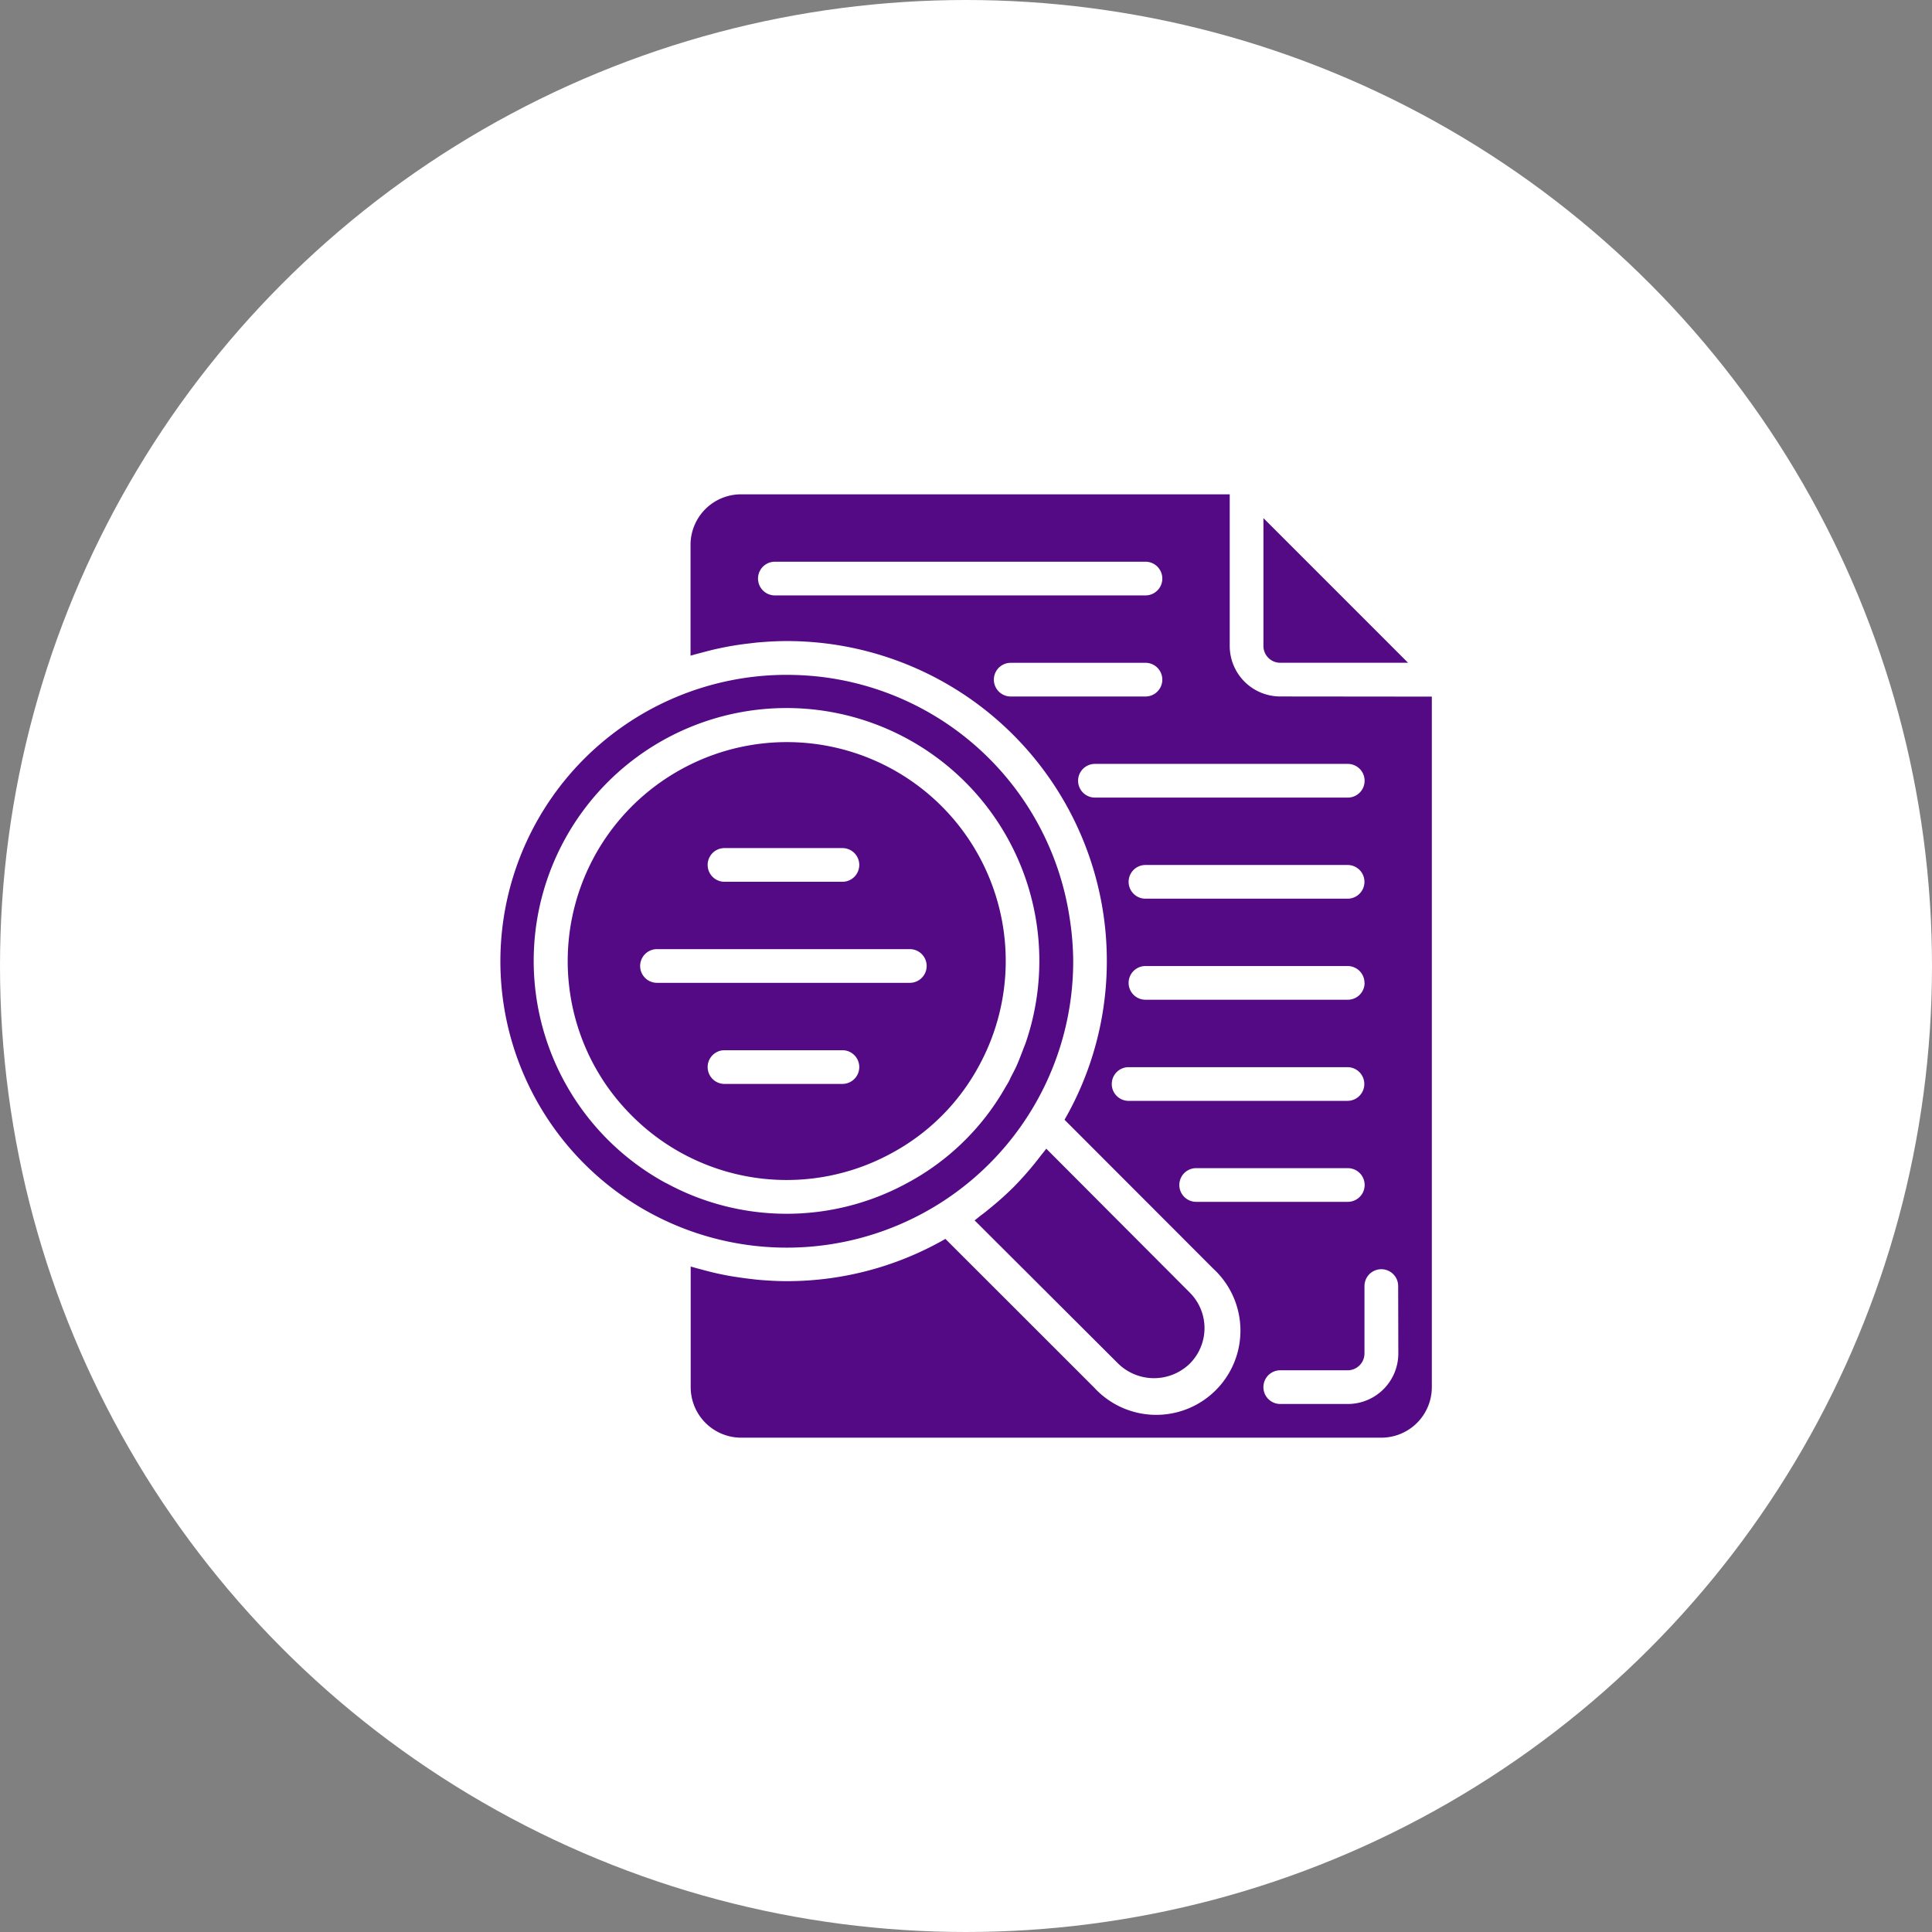
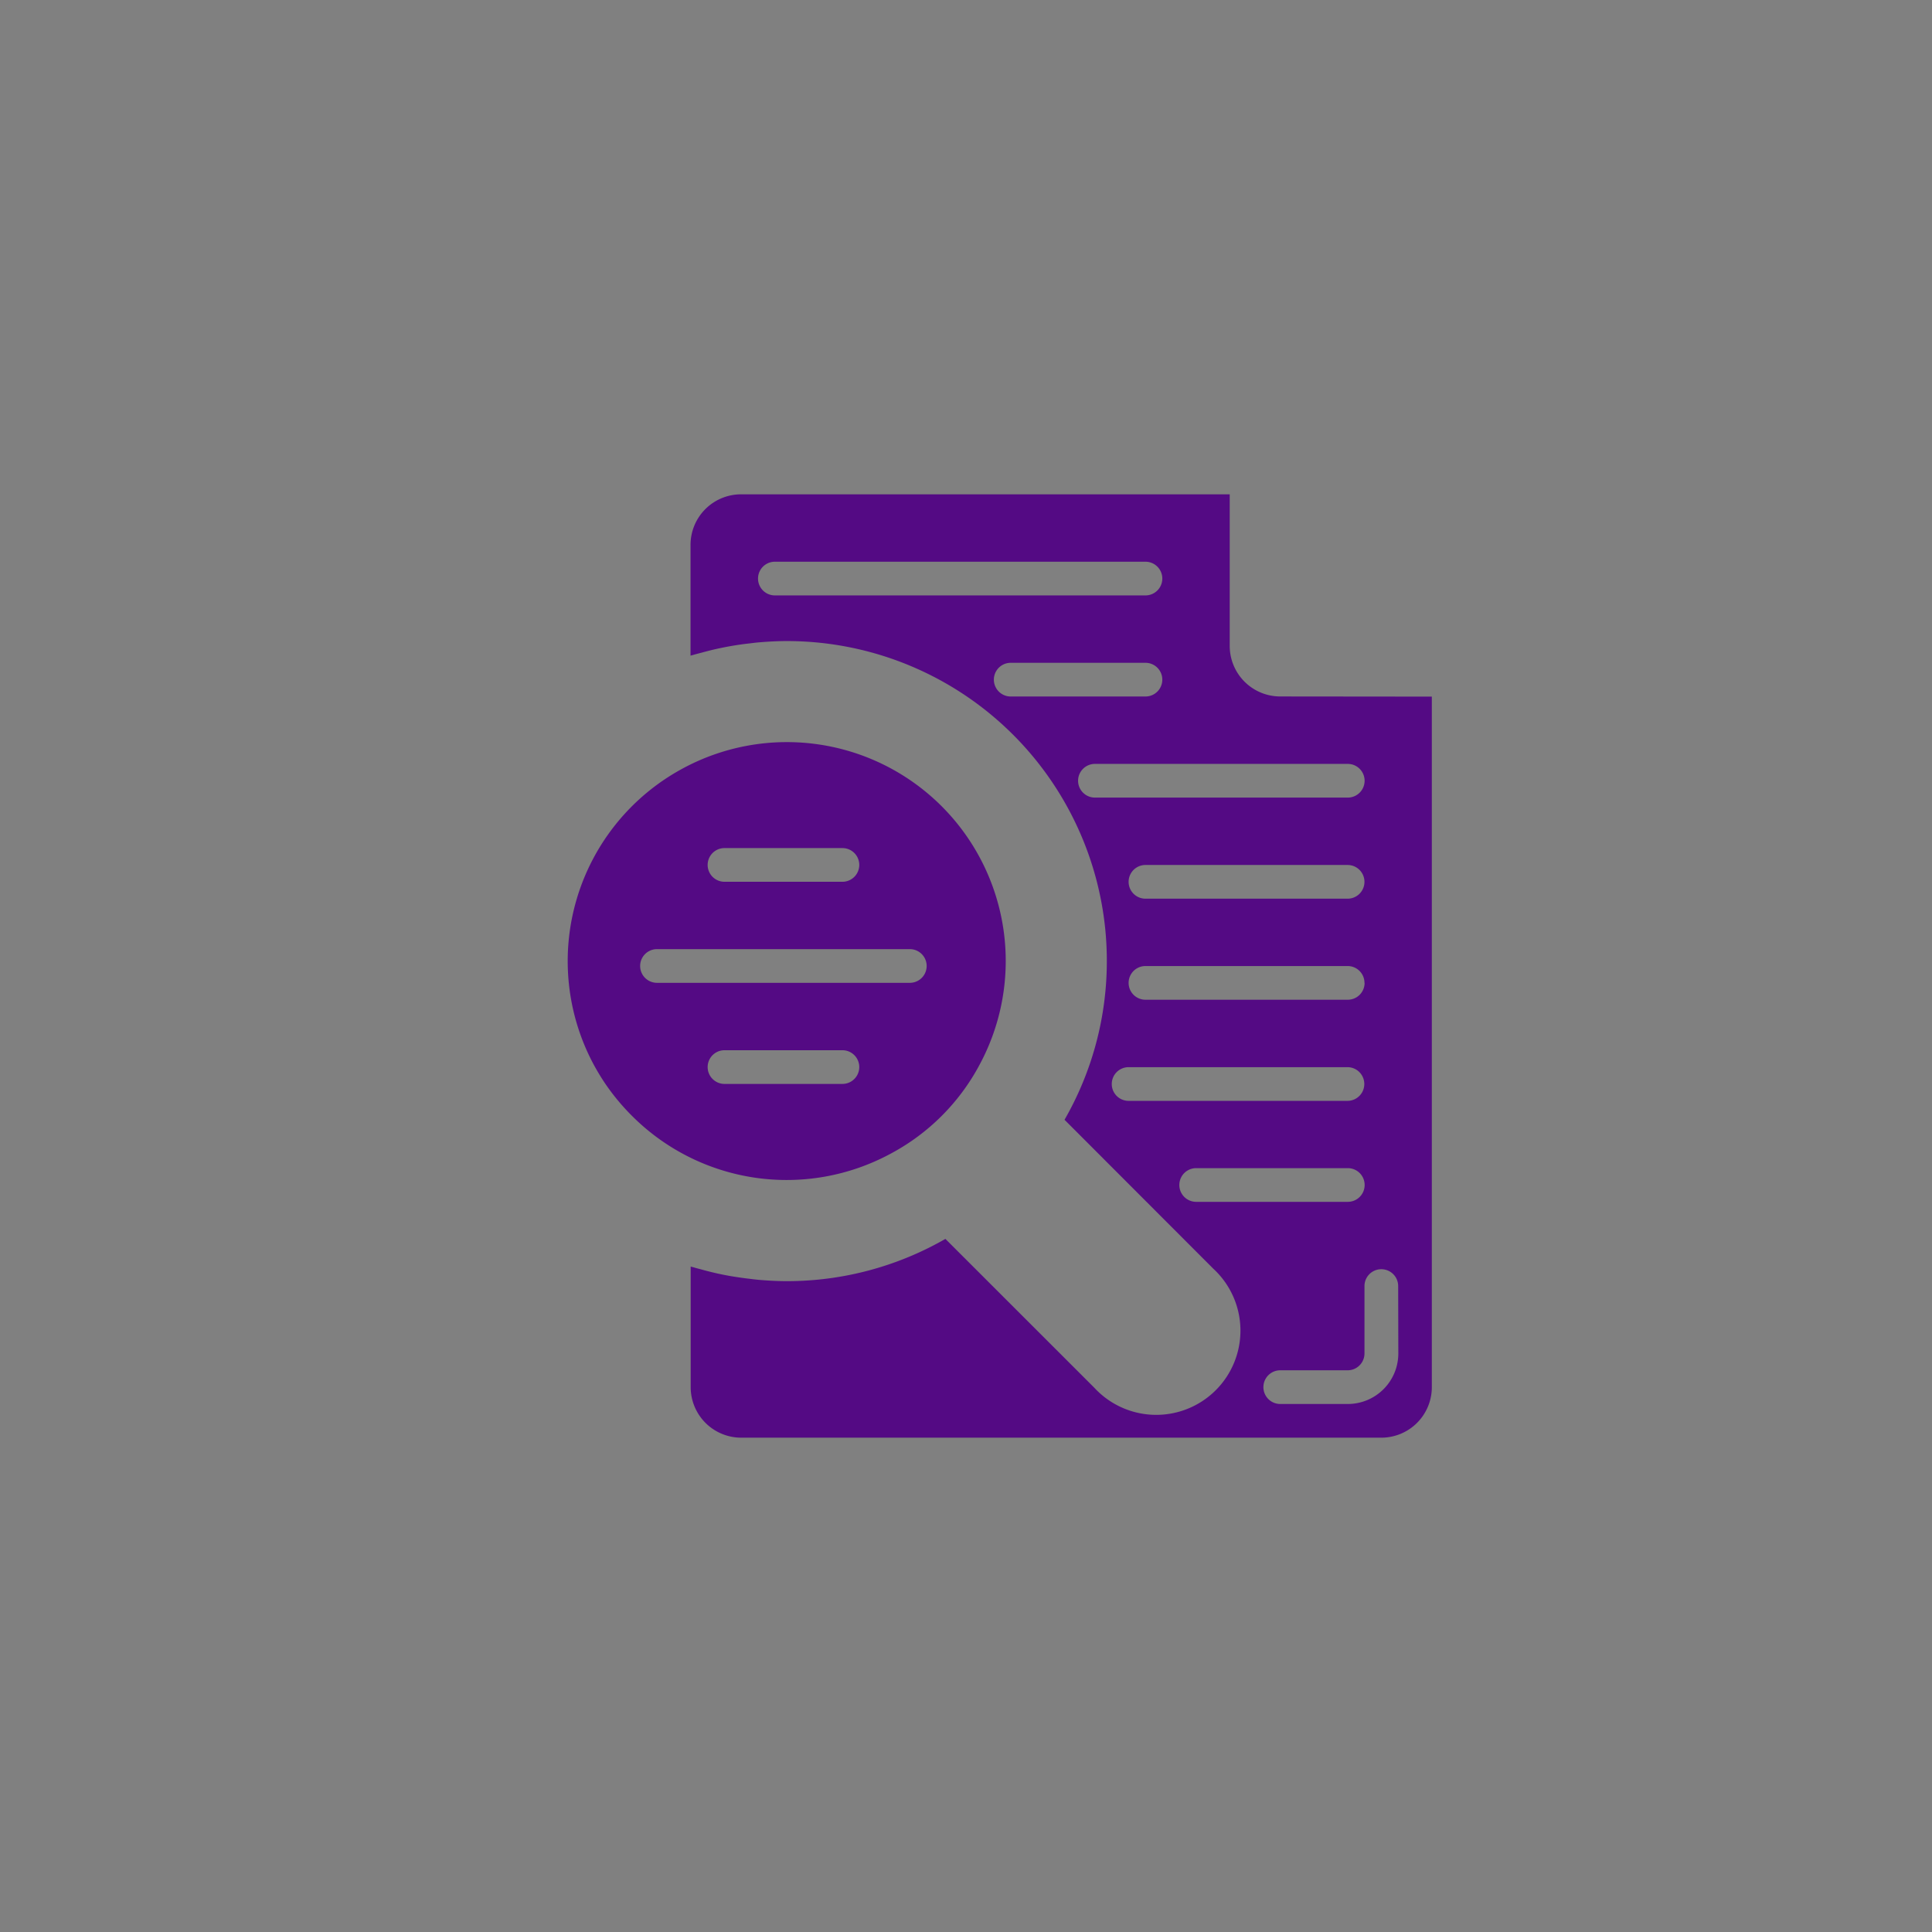
<svg xmlns="http://www.w3.org/2000/svg" id="Layer_1" data-name="Layer 1" viewBox="0 0 512 512">
  <rect x="0" y="0" width="512" height="512" fill="#808080" stroke="none" />
  <defs>
    <style>.cls-1{fill:#fff;}.cls-2{fill:#540a84;}</style>
  </defs>
  <title>Analyze Scope Of Work</title>
-   <circle class="cls-1" cx="256" cy="256" r="256" />
-   <path class="cls-2" d="M248.9,319h0a75.86,75.86,0,0,0,35.51-64.26,76.64,76.64,0,0,0-.93-11.37,75.69,75.69,0,0,0-67.42-64.16q-3.73-.36-7.54-.37A75.9,75.9,0,1,0,248.9,319Zm-72.47-5.5v0a67,67,0,1,1,95.34-37c-.13.38-.3.75-.45,1.13-.48,1.31-1,2.62-1.52,3.91s-1.24,2.64-1.92,3.94c-.16.32-.3.66-.47,1-.33.63-.71,1.22-1.07,1.84a65.48,65.48,0,0,1-26,25.24A66.75,66.75,0,0,1,176.43,313.47Z" />
-   <path class="cls-2" d="M268.51,314.69a83.55,83.55,0,0,1-6.33,5.65c-.6.49-1.2,1-1.81,1.43s-1.38,1.12-2.09,1.64l38.09,38a13.6,13.6,0,0,0,18.9,0,13.3,13.3,0,0,0,0-18.89l-38-38.11c-.52.72-1.1,1.39-1.64,2.09s-.94,1.22-1.43,1.82A84.39,84.39,0,0,1,268.51,314.69Z" />
  <path class="cls-2" d="M259.53,282.29v0a58,58,0,0,0-78.83-78.51A58,58,0,0,0,157.27,282q1.34,2.49,2.91,4.86a58.88,58.88,0,0,0,7.3,8.85,57.92,57.92,0,0,0,68.6,10A57.06,57.06,0,0,0,259.53,282.29ZM192,224.75h31.25a4.46,4.46,0,1,1,0,8.93H192a4.46,4.46,0,0,1,0-8.93Zm31.25,62.5H192a4.46,4.46,0,0,1,0-8.93h31.25a4.46,4.46,0,1,1,0,8.93Zm17.86-26.79h-67a4.46,4.46,0,1,1,0-8.93h67a4.46,4.46,0,0,1,0,8.93Z" />
  <path class="cls-2" d="M339.28,184.57a13.39,13.39,0,0,1-13.39-13.39V131H196.42A13.39,13.39,0,0,0,183,144.39v29.37c.28-.09.56-.15.83-.23.74-.22,1.48-.4,2.23-.6,1.65-.45,3.32-.87,5-1.21q1.27-.27,2.54-.49,2.54-.45,5.12-.73c.77-.09,1.53-.2,2.3-.26,2.47-.21,5-.35,7.48-.35a84.79,84.79,0,0,1,84.41,76.4q.41,4.17.41,8.41a84.24,84.24,0,0,1-11.21,42.05l39.45,39.49A22.32,22.32,0,1,1,290,367.76l-39.46-39.44a84.26,84.26,0,0,1-42,11.2c-2.51,0-5-.14-7.48-.35-.77-.07-1.53-.17-2.3-.26-1.72-.2-3.44-.45-5.14-.73-.84-.15-1.68-.31-2.51-.48-1.7-.35-3.39-.77-5.06-1.23-.72-.2-1.45-.37-2.16-.59-.28-.09-.57-.14-.85-.23v32A13.39,13.39,0,0,0,196.42,381H366.06a13.39,13.39,0,0,0,13.39-13.39v-183ZM205.35,157.79a4.46,4.46,0,1,1,0-8.93h98.21a4.46,4.46,0,1,1,0,8.93Zm62.5,26.79a4.46,4.46,0,0,1,0-8.93h35.71a4.46,4.46,0,0,1,0,8.93Zm22.32,26.79a4.46,4.46,0,1,1,0-8.93h67a4.46,4.46,0,0,1,0,8.93Zm67,26.79H303.56a4.46,4.46,0,0,1,0-8.93h53.57a4.46,4.46,0,1,1,0,8.93Zm4.46,22.32a4.46,4.46,0,0,1-4.46,4.46H303.56a4.46,4.46,0,0,1,0-8.93h53.57A4.46,4.46,0,0,1,361.6,260.46Zm-67,26.79a4.46,4.46,0,0,1,4.46-4.46h58a4.46,4.46,0,0,1,0,8.93h-58A4.46,4.46,0,0,1,294.63,287.25ZM317,318.5a4.46,4.46,0,0,1,0-8.93h40.18a4.46,4.46,0,0,1,0,8.93Zm53.57,40.18a13.39,13.39,0,0,1-13.39,13.39H339.28a4.46,4.46,0,0,1,0-8.93h17.86a4.46,4.46,0,0,0,4.46-4.46V340.82a4.46,4.46,0,0,1,8.93,0Z" />
-   <path class="cls-2" d="M339.28,175.64h33.87l-38.33-38.33v33.87A4.46,4.46,0,0,0,339.28,175.64Z" />
</svg>